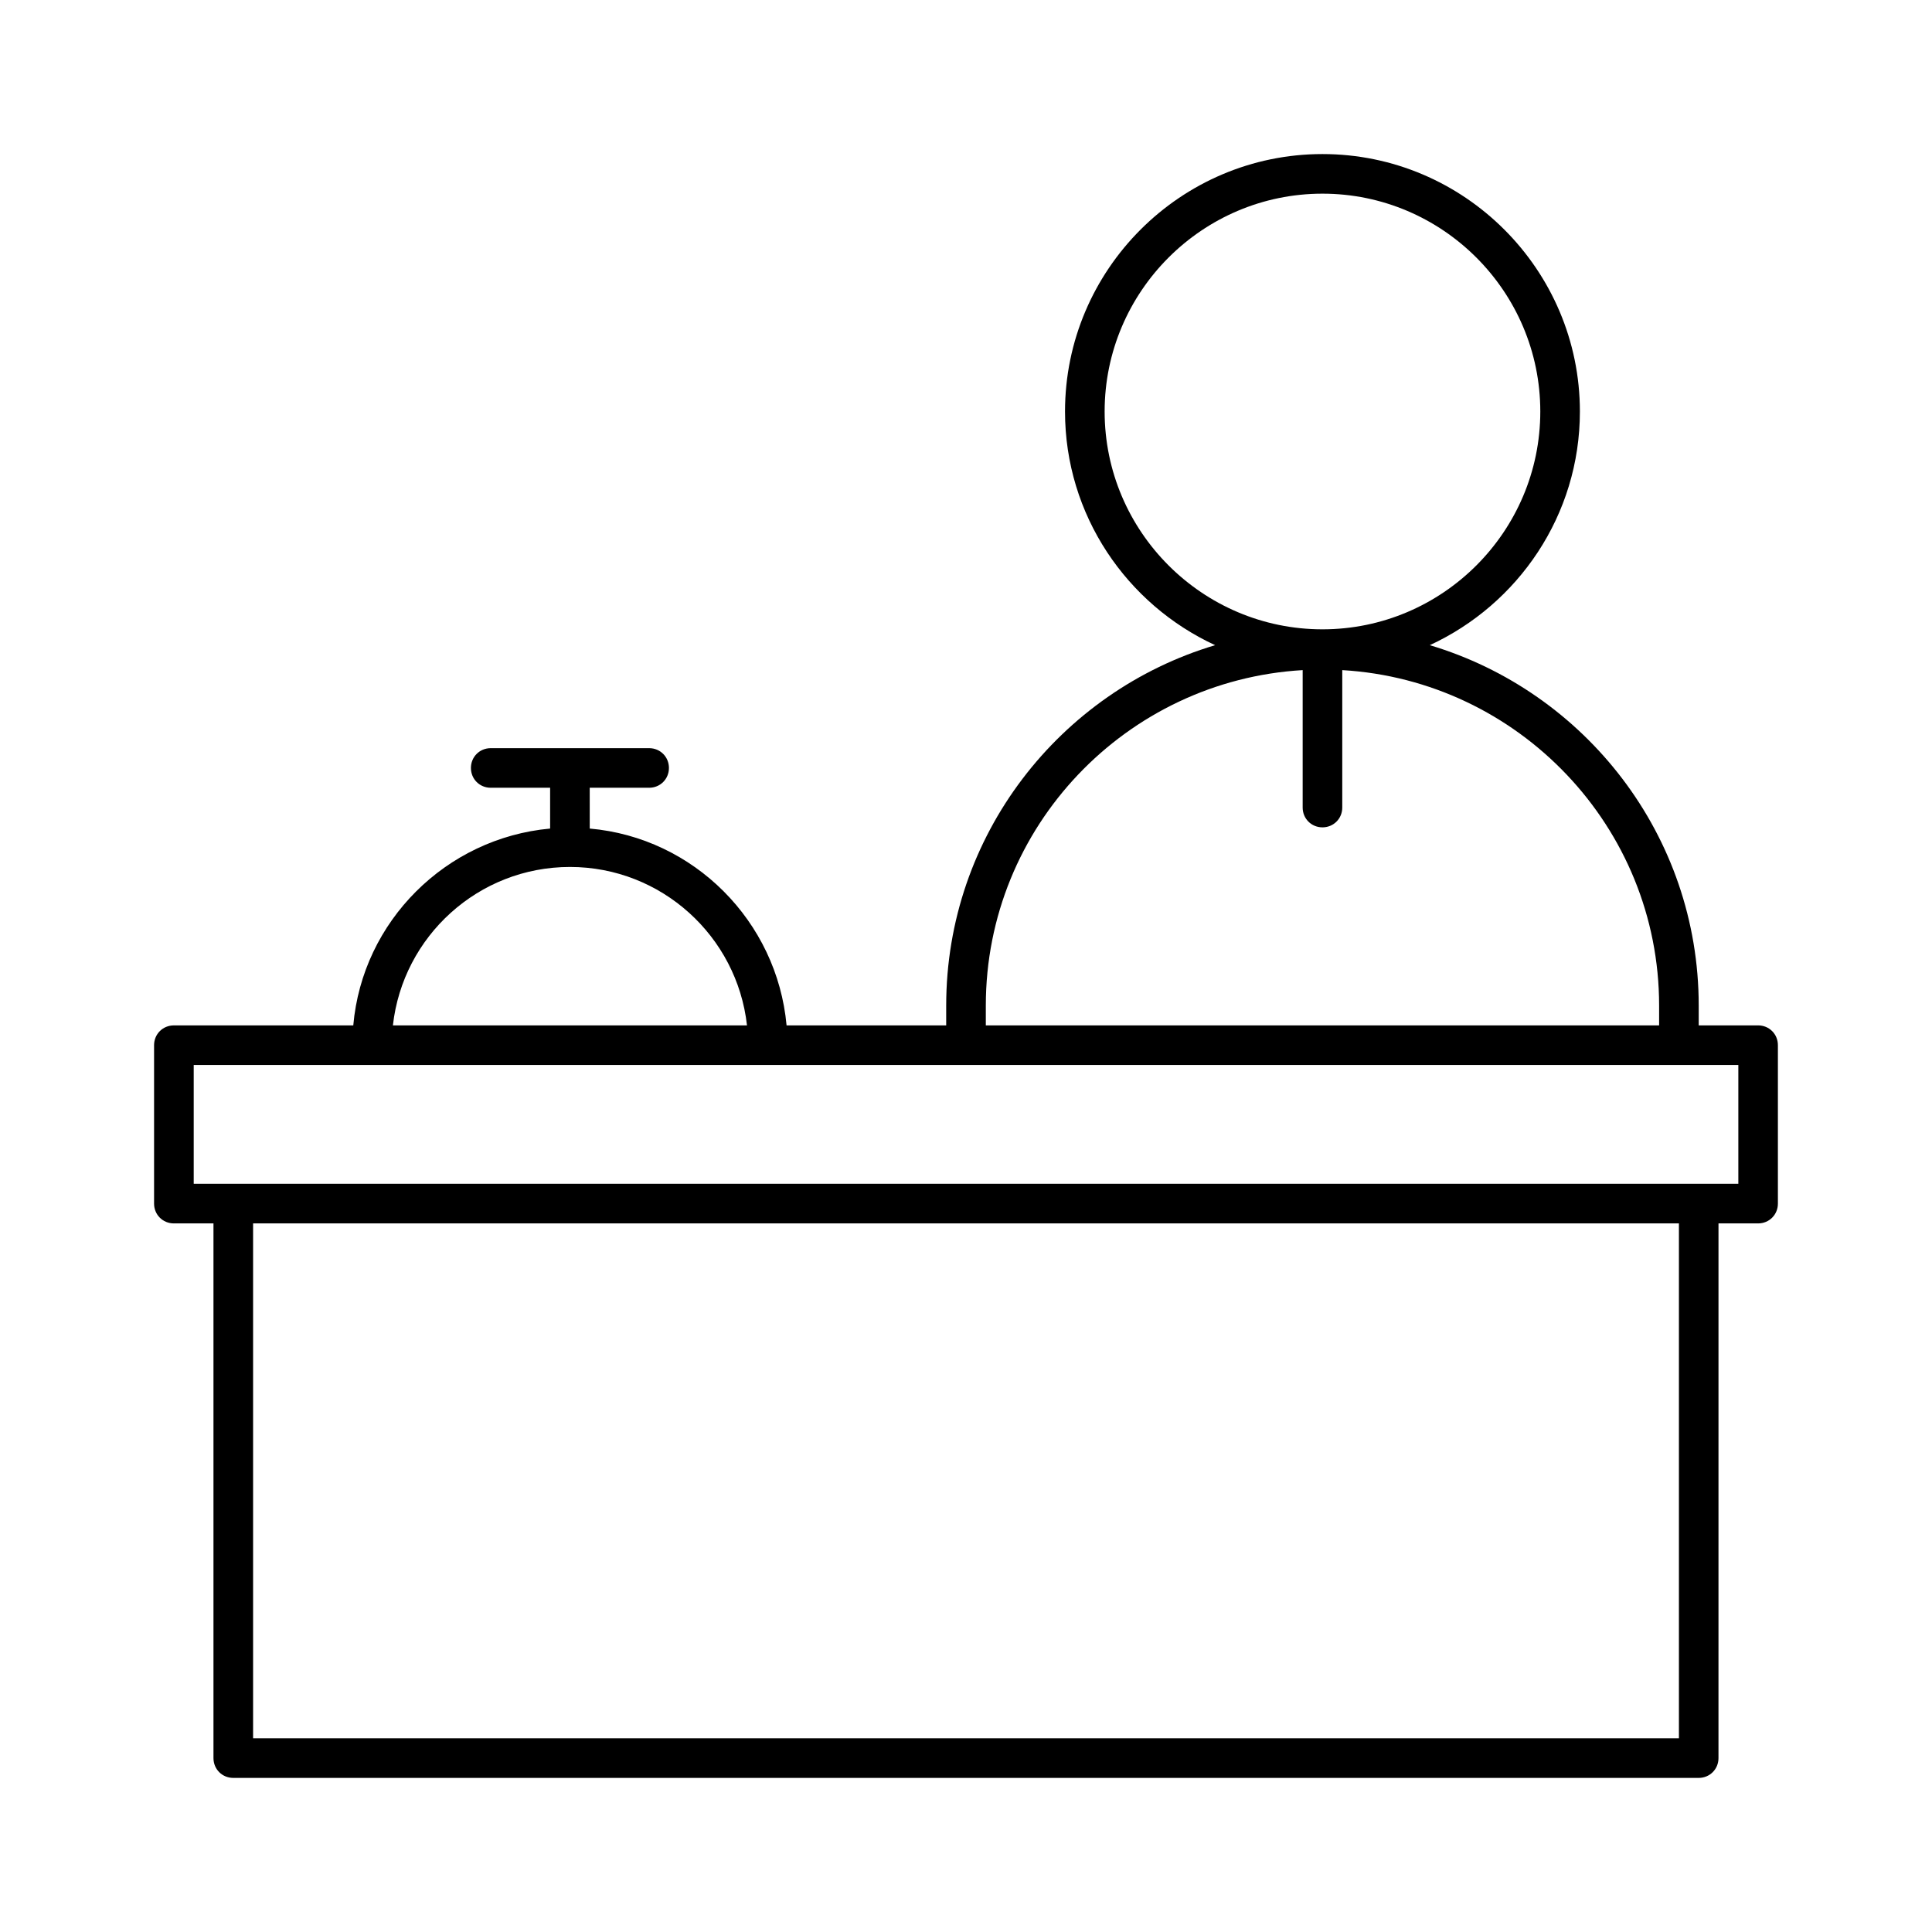
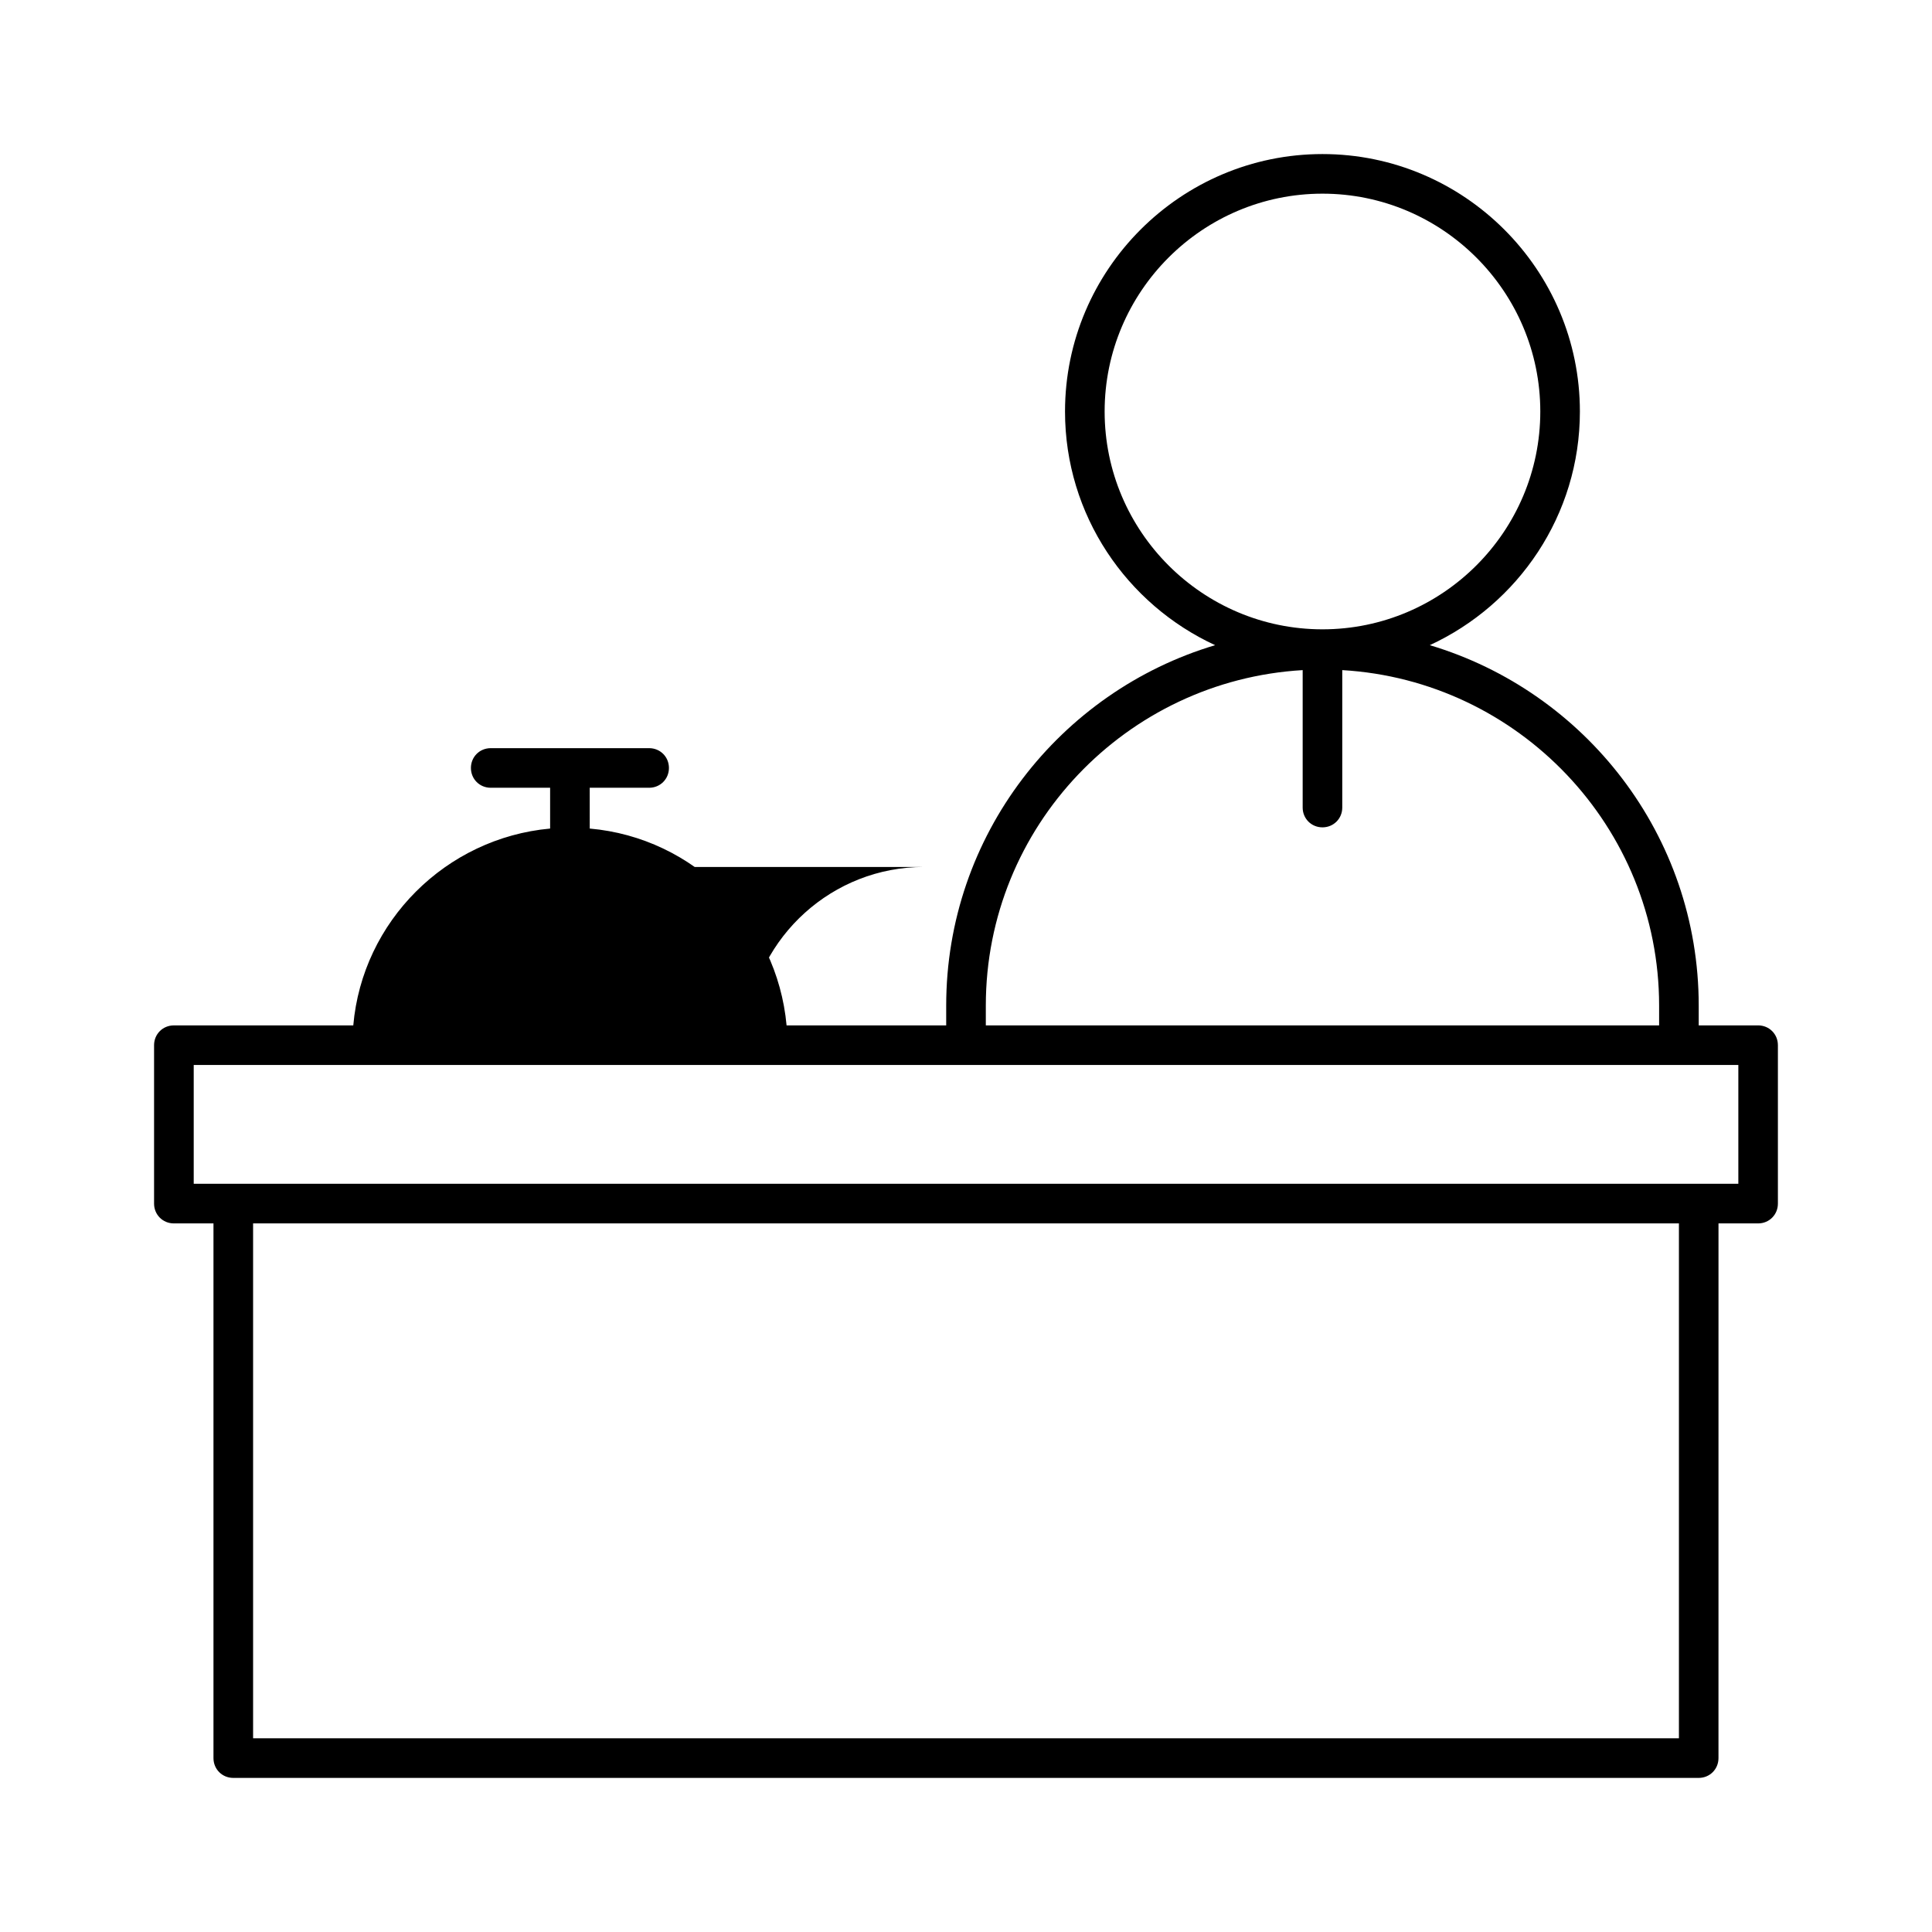
<svg xmlns="http://www.w3.org/2000/svg" fill="#000000" width="800px" height="800px" version="1.1" viewBox="144 144 512 512">
-   <path d="m609.92 415.74h-15.742v-5.246c0-45.133-30.125-83.234-71.27-95.516 23.406-10.812 39.781-34.426 39.781-61.926 0-37.574-30.648-68.223-68.223-68.223-37.574 0-68.223 30.648-68.223 68.223 0 27.5 16.375 51.117 39.781 61.926-41.145 12.281-71.27 50.383-71.27 95.516v5.246h-42.301c-2.519-27.605-24.562-49.75-52.164-52.164l-0.004-10.812h15.746c2.938 0 5.246-2.309 5.246-5.246s-2.309-5.246-5.246-5.246h-41.984c-2.938 0-5.246 2.309-5.246 5.246s2.309 5.246 5.246 5.246h15.742v10.812c-27.605 2.519-49.75 24.562-52.164 52.164h-47.547c-2.938 0-5.246 2.309-5.246 5.246v41.984c0 2.938 2.309 5.246 5.246 5.246h10.496v141.7c0 2.938 2.309 5.246 5.246 5.246h388.35c2.938 0 5.246-2.309 5.246-5.246l0.004-141.7h10.496c2.938 0 5.246-2.309 5.246-5.246v-41.984c0.004-2.941-2.305-5.25-5.246-5.25zm-173.18-162.69c0-31.805 25.926-57.727 57.727-57.727 31.805 0 57.727 25.926 57.727 57.727 0 31.805-25.926 57.727-57.727 57.727-31.801 0-57.727-25.926-57.727-57.727zm-31.488 157.44c0-47.441 37.262-86.172 83.969-88.902v36.422c0 2.938 2.309 5.246 5.246 5.246s5.246-2.309 5.246-5.246v-36.422c46.707 2.731 83.969 41.562 83.969 88.902v5.246h-178.43zm-110.21-36.738c24.246 0 44.293 18.367 46.918 41.984h-93.836c2.625-23.617 22.672-41.984 46.918-41.984zm293.89 230.91h-377.86v-136.45h377.86zm15.746-146.95h-409.34v-31.488h409.34z" />
+   <path d="m609.92 415.74h-15.742v-5.246c0-45.133-30.125-83.234-71.27-95.516 23.406-10.812 39.781-34.426 39.781-61.926 0-37.574-30.648-68.223-68.223-68.223-37.574 0-68.223 30.648-68.223 68.223 0 27.5 16.375 51.117 39.781 61.926-41.145 12.281-71.27 50.383-71.27 95.516v5.246h-42.301c-2.519-27.605-24.562-49.75-52.164-52.164l-0.004-10.812h15.746c2.938 0 5.246-2.309 5.246-5.246s-2.309-5.246-5.246-5.246h-41.984c-2.938 0-5.246 2.309-5.246 5.246s2.309 5.246 5.246 5.246h15.742v10.812c-27.605 2.519-49.75 24.562-52.164 52.164h-47.547c-2.938 0-5.246 2.309-5.246 5.246v41.984c0 2.938 2.309 5.246 5.246 5.246h10.496v141.7c0 2.938 2.309 5.246 5.246 5.246h388.35c2.938 0 5.246-2.309 5.246-5.246l0.004-141.7h10.496c2.938 0 5.246-2.309 5.246-5.246v-41.984c0.004-2.941-2.305-5.25-5.246-5.25zm-173.18-162.69c0-31.805 25.926-57.727 57.727-57.727 31.805 0 57.727 25.926 57.727 57.727 0 31.805-25.926 57.727-57.727 57.727-31.801 0-57.727-25.926-57.727-57.727zm-31.488 157.44c0-47.441 37.262-86.172 83.969-88.902v36.422c0 2.938 2.309 5.246 5.246 5.246s5.246-2.309 5.246-5.246v-36.422c46.707 2.731 83.969 41.562 83.969 88.902v5.246h-178.43zm-110.21-36.738c24.246 0 44.293 18.367 46.918 41.984c2.625-23.617 22.672-41.984 46.918-41.984zm293.89 230.91h-377.86v-136.45h377.86zm15.746-146.95h-409.34v-31.488h409.34z" />
</svg>